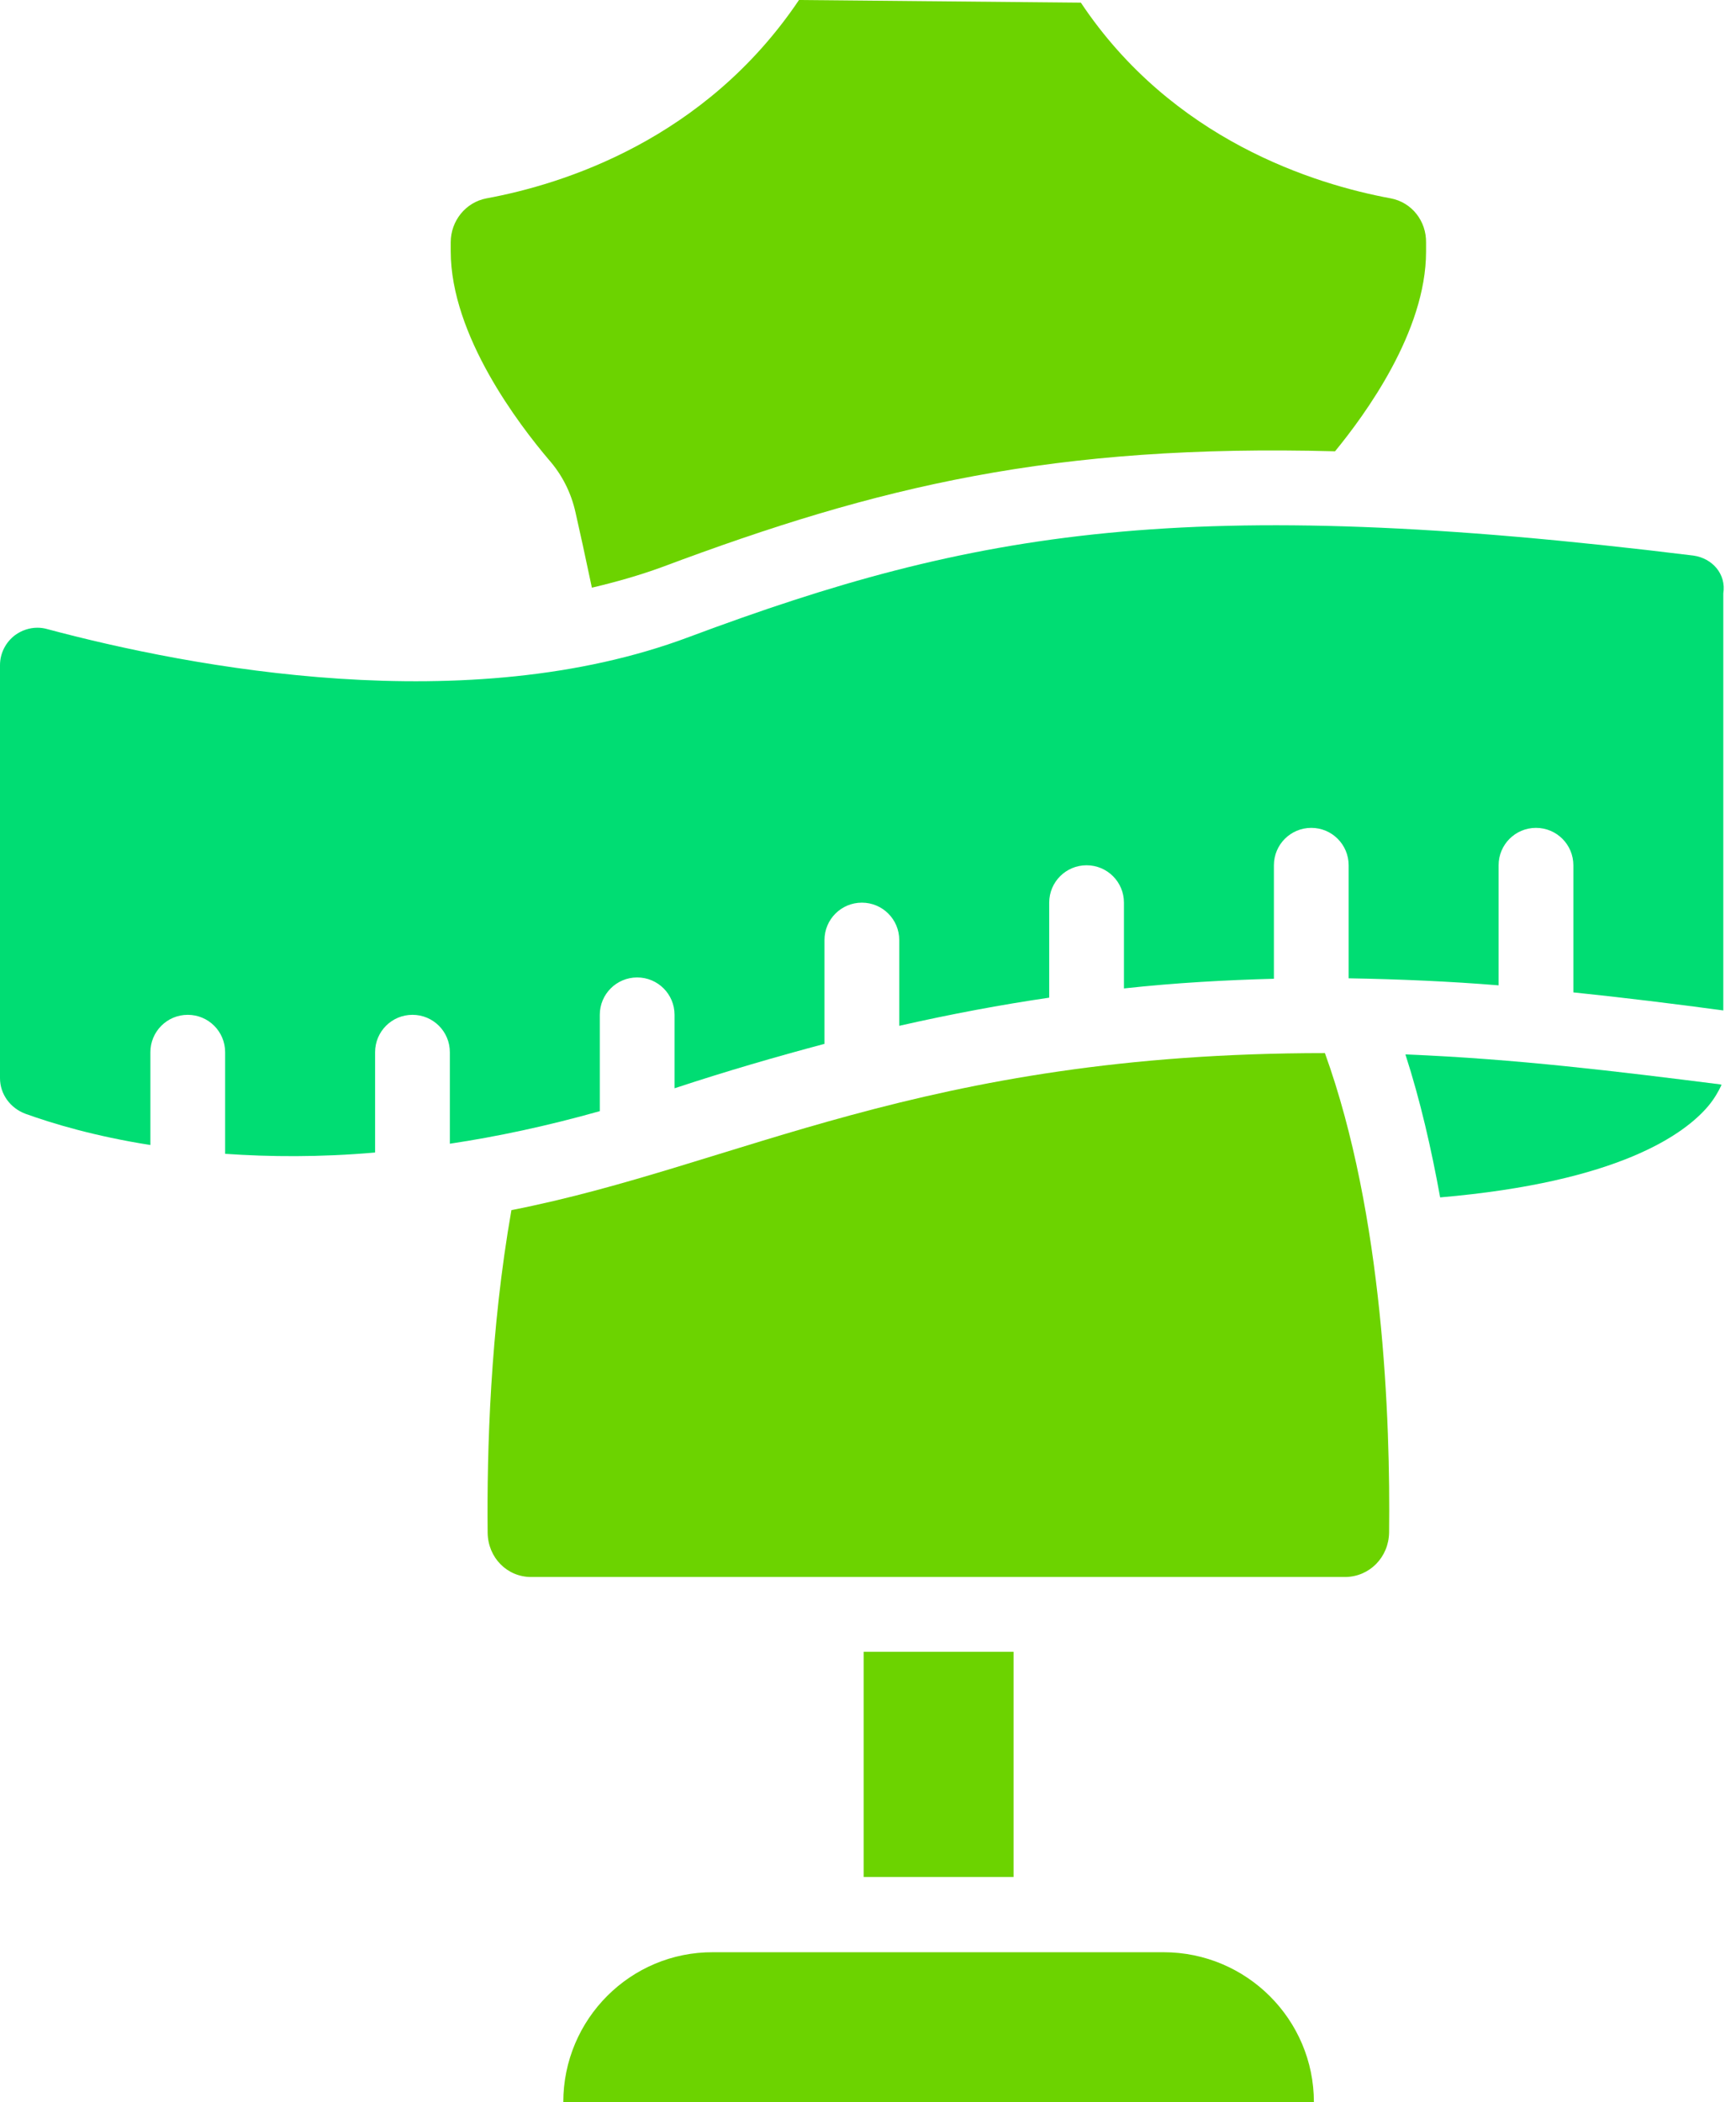
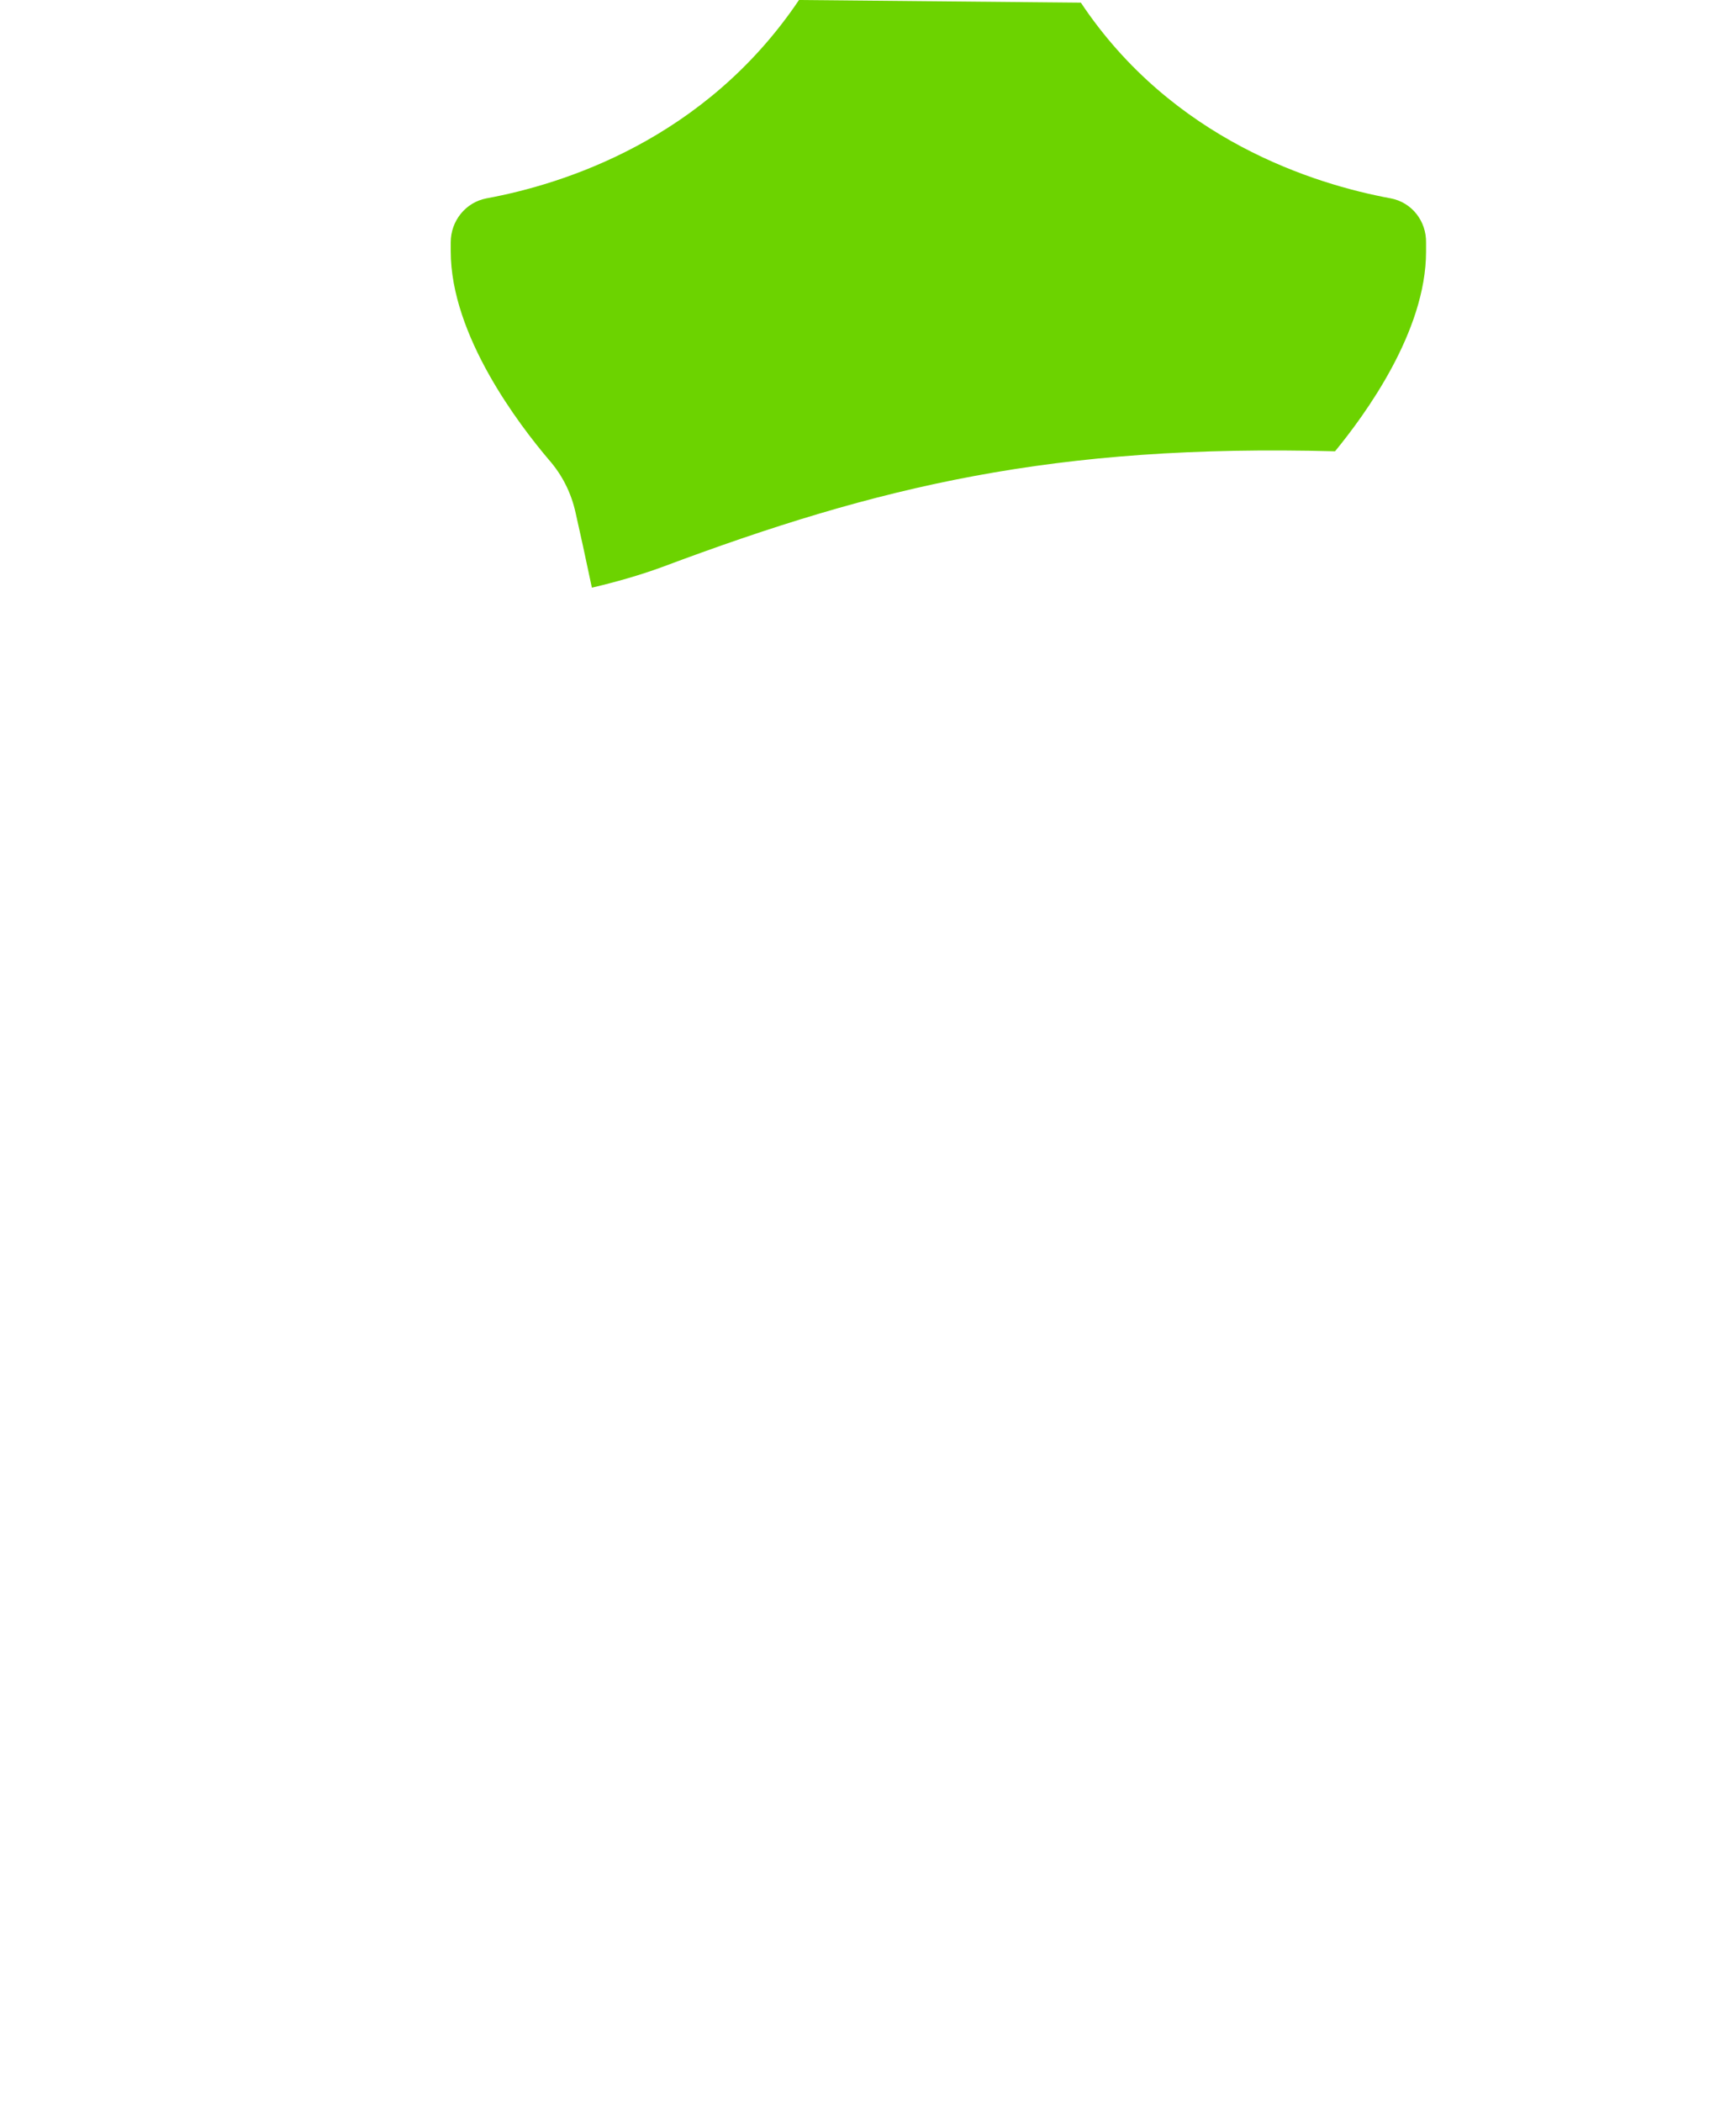
<svg xmlns="http://www.w3.org/2000/svg" width="76" height="92" viewBox="0 0 76 92" fill="none">
  <path d="M60.891 8.682C57.541 8.066 51.323 6.122 47.319 0.116L34.979 0C30.859 6.122 24.641 8.066 21.292 8.682C20.387 8.855 19.732 9.664 19.732 10.607V10.992C19.732 14.688 22.736 18.596 24.025 20.117C24.603 20.772 25.007 21.561 25.2 22.447C25.373 23.197 25.623 24.352 25.912 25.719C26.971 25.469 27.991 25.18 28.992 24.814C38.444 21.272 46.145 19.424 58.446 19.751C59.755 18.154 62.431 14.515 62.431 11.011V10.627C62.45 9.664 61.796 8.855 60.891 8.682Z" fill="#6CD300" />
-   <path d="M60.813 67.07C60.871 62.181 60.563 53.171 58.003 46.087C40.311 46.087 32.322 51.015 22.389 52.959C21.465 58.215 21.311 63.471 21.349 67.09C21.368 68.168 22.196 69.015 23.255 69.015H58.907C59.966 68.996 60.794 68.148 60.813 67.07Z" fill="#6CD300" />
-   <path d="M37.809 72.287H44.373V82.144H37.809V72.287Z" fill="#6CD300" />
-   <path d="M24.66 92H57.521C57.521 88.381 54.576 85.436 50.938 85.436H31.225C27.605 85.416 24.66 88.362 24.66 92Z" fill="#6CD300" />
-   <path d="M74.135 24.314C51.939 21.581 42.641 23.217 30.166 27.876C20.483 31.514 8.393 29.223 2.06 27.529C1.925 27.491 1.79 27.471 1.636 27.471C1.29 27.471 0.943 27.587 0.655 27.799C0.25 28.107 0 28.588 0 29.108V47.184C0 47.877 0.443 48.493 1.117 48.744C2.291 49.167 4.139 49.725 6.584 50.11V46.048C6.584 45.144 7.315 44.412 8.22 44.412C9.125 44.412 9.856 45.144 9.856 46.048V50.495C11.801 50.63 13.995 50.65 16.421 50.438V46.048C16.421 45.144 17.152 44.412 18.057 44.412C18.962 44.412 19.694 45.144 19.694 46.048V50.053C21.753 49.745 23.929 49.283 26.258 48.628V44.412C26.258 43.507 26.99 42.776 27.895 42.776C28.799 42.776 29.531 43.507 29.531 44.412V47.627C31.802 46.876 33.997 46.241 36.095 45.683V41.139C36.095 40.235 36.827 39.503 37.732 39.503C38.636 39.503 39.368 40.235 39.368 41.139V44.893C41.659 44.374 43.834 43.969 45.933 43.661V39.503C45.933 38.598 46.664 37.867 47.569 37.867C48.474 37.867 49.205 38.598 49.205 39.503V43.257C51.496 43.007 53.672 42.891 55.77 42.834V37.867C55.77 36.962 56.501 36.23 57.406 36.23C58.311 36.23 59.042 36.962 59.042 37.867V42.814C61.295 42.853 63.489 42.949 65.607 43.122V37.867C65.607 36.962 66.339 36.23 67.243 36.23C68.148 36.23 68.88 36.962 68.88 37.867V43.43C71.113 43.661 73.288 43.931 75.444 44.22V25.97C75.579 25.123 74.963 24.43 74.135 24.314Z" fill="#00DD73" />
-   <path d="M74.791 48.398C75.061 48.071 75.234 47.763 75.369 47.474L75.292 47.454C70.864 46.896 66.359 46.338 61.527 46.145C62.182 48.167 62.663 50.284 63.048 52.402C70.883 51.728 73.752 49.63 74.791 48.398Z" fill="#00DD73" />
</svg>